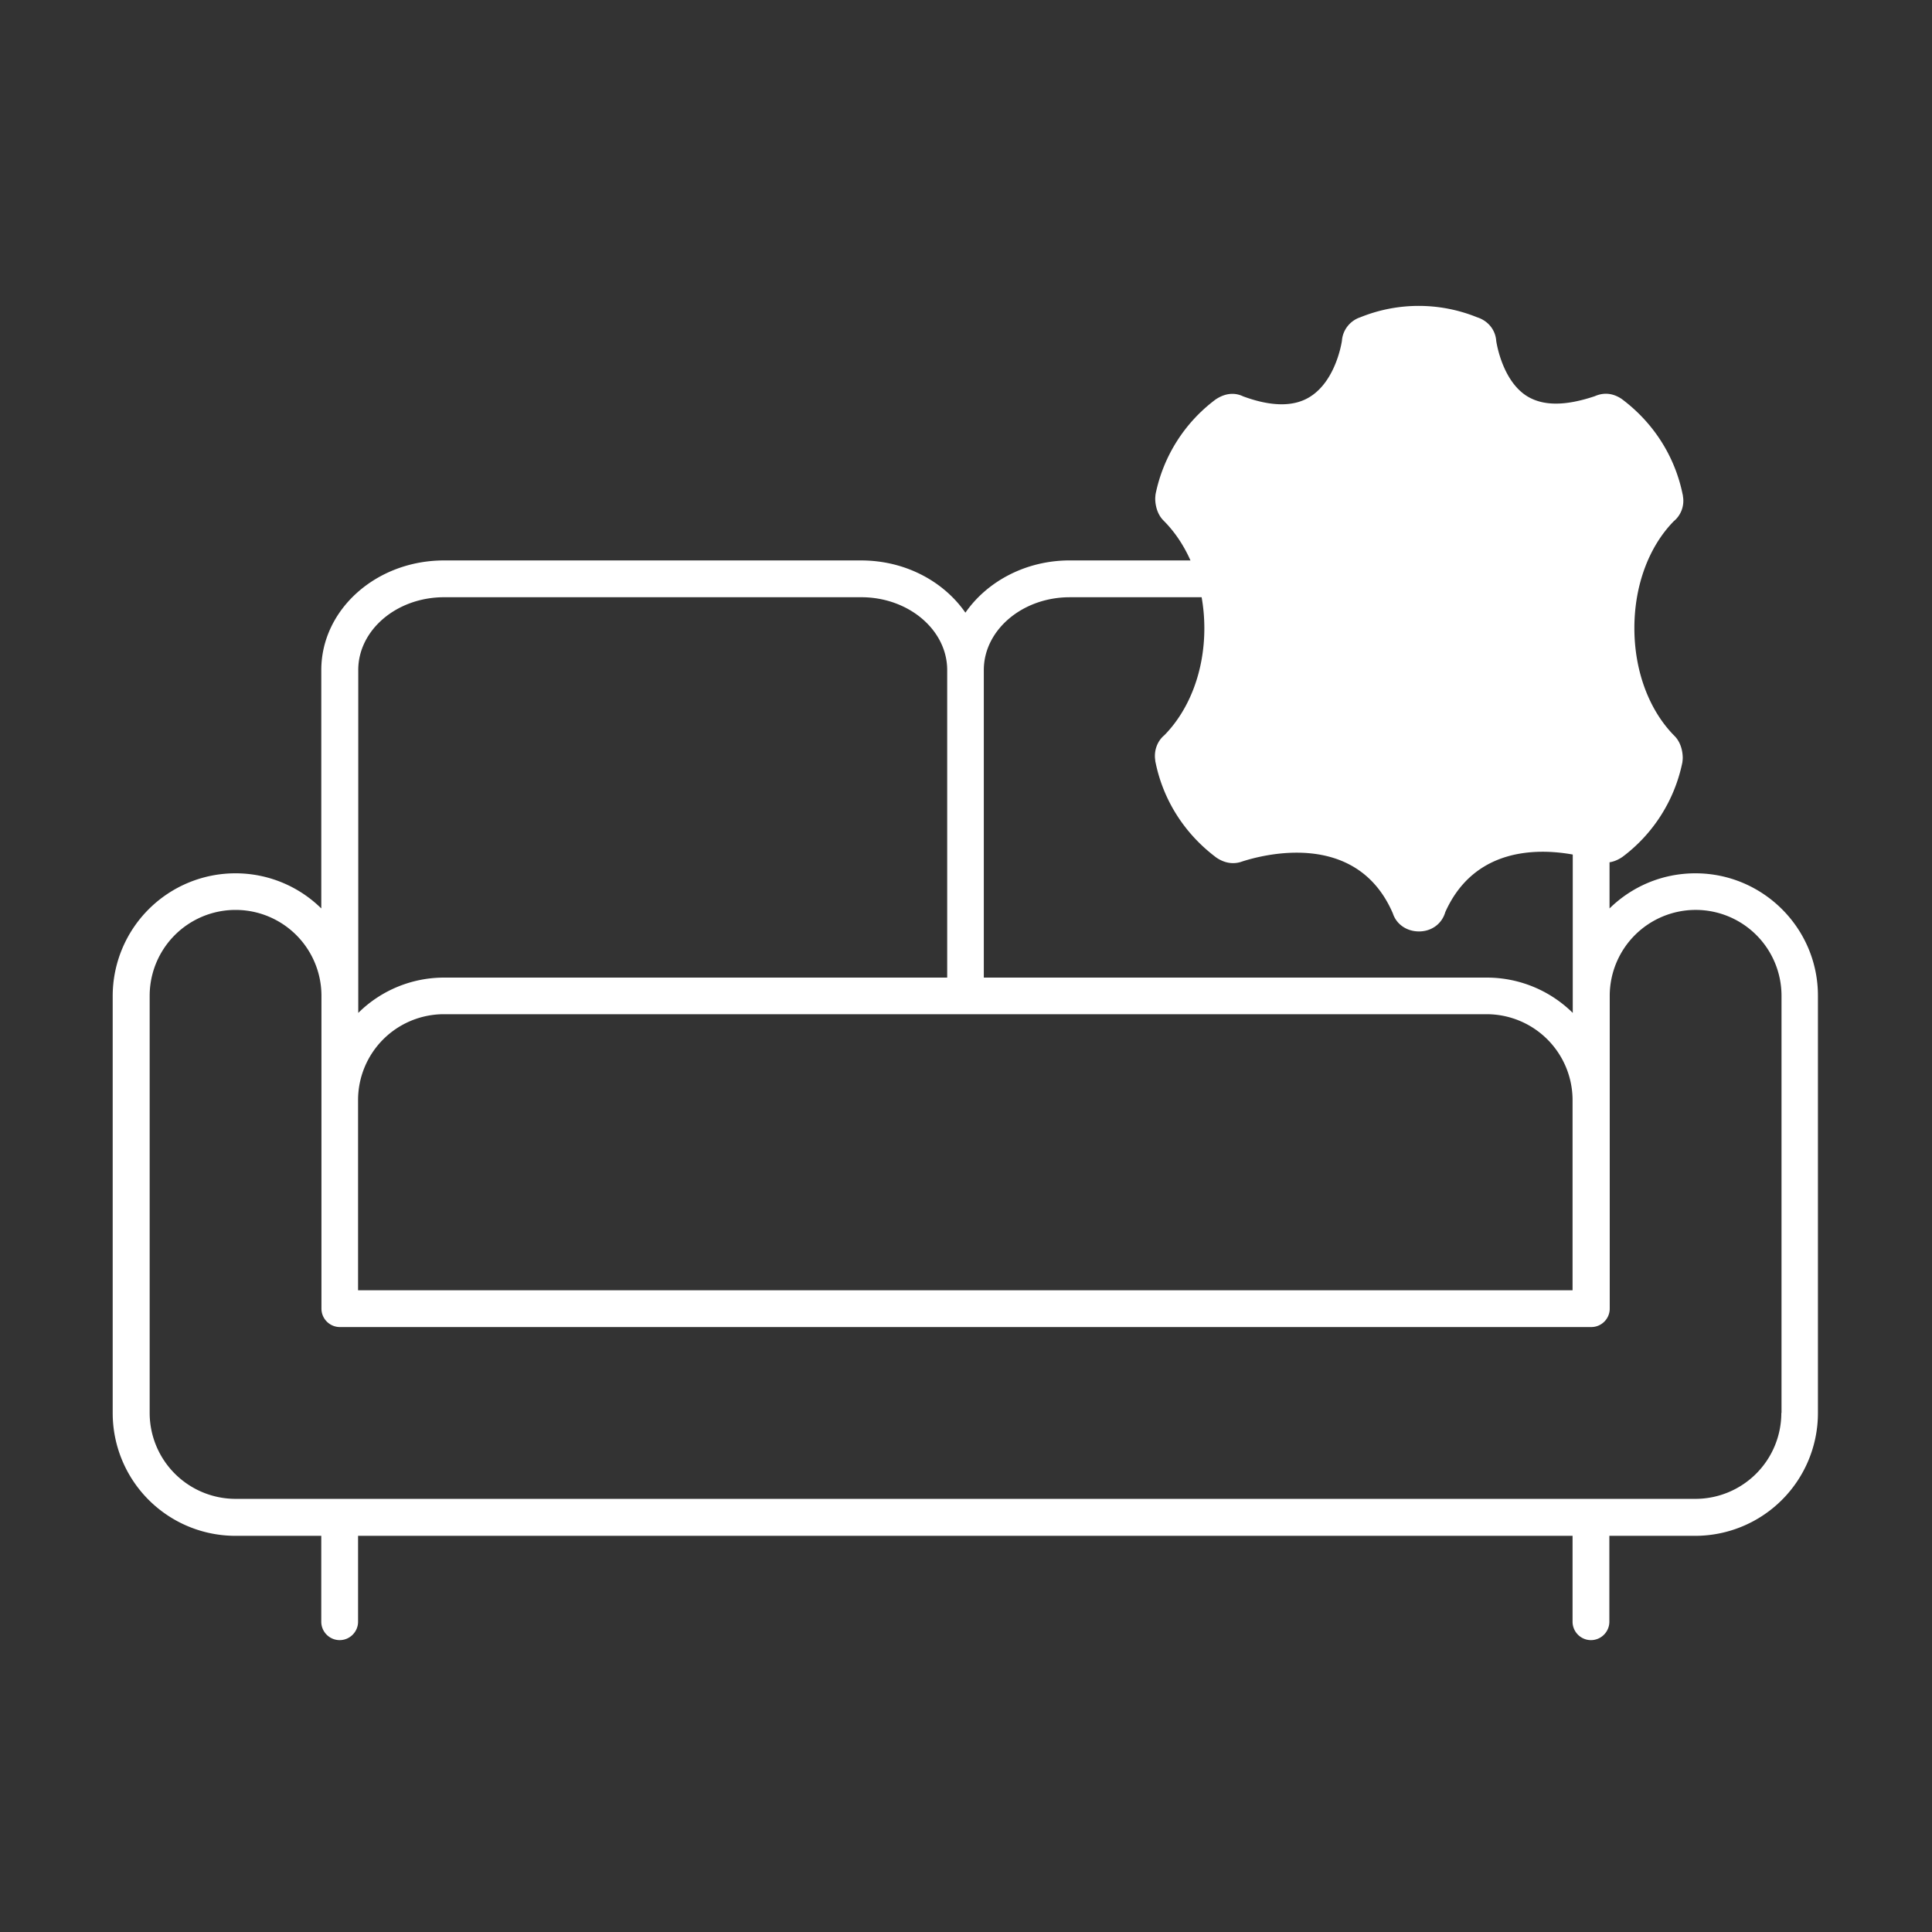
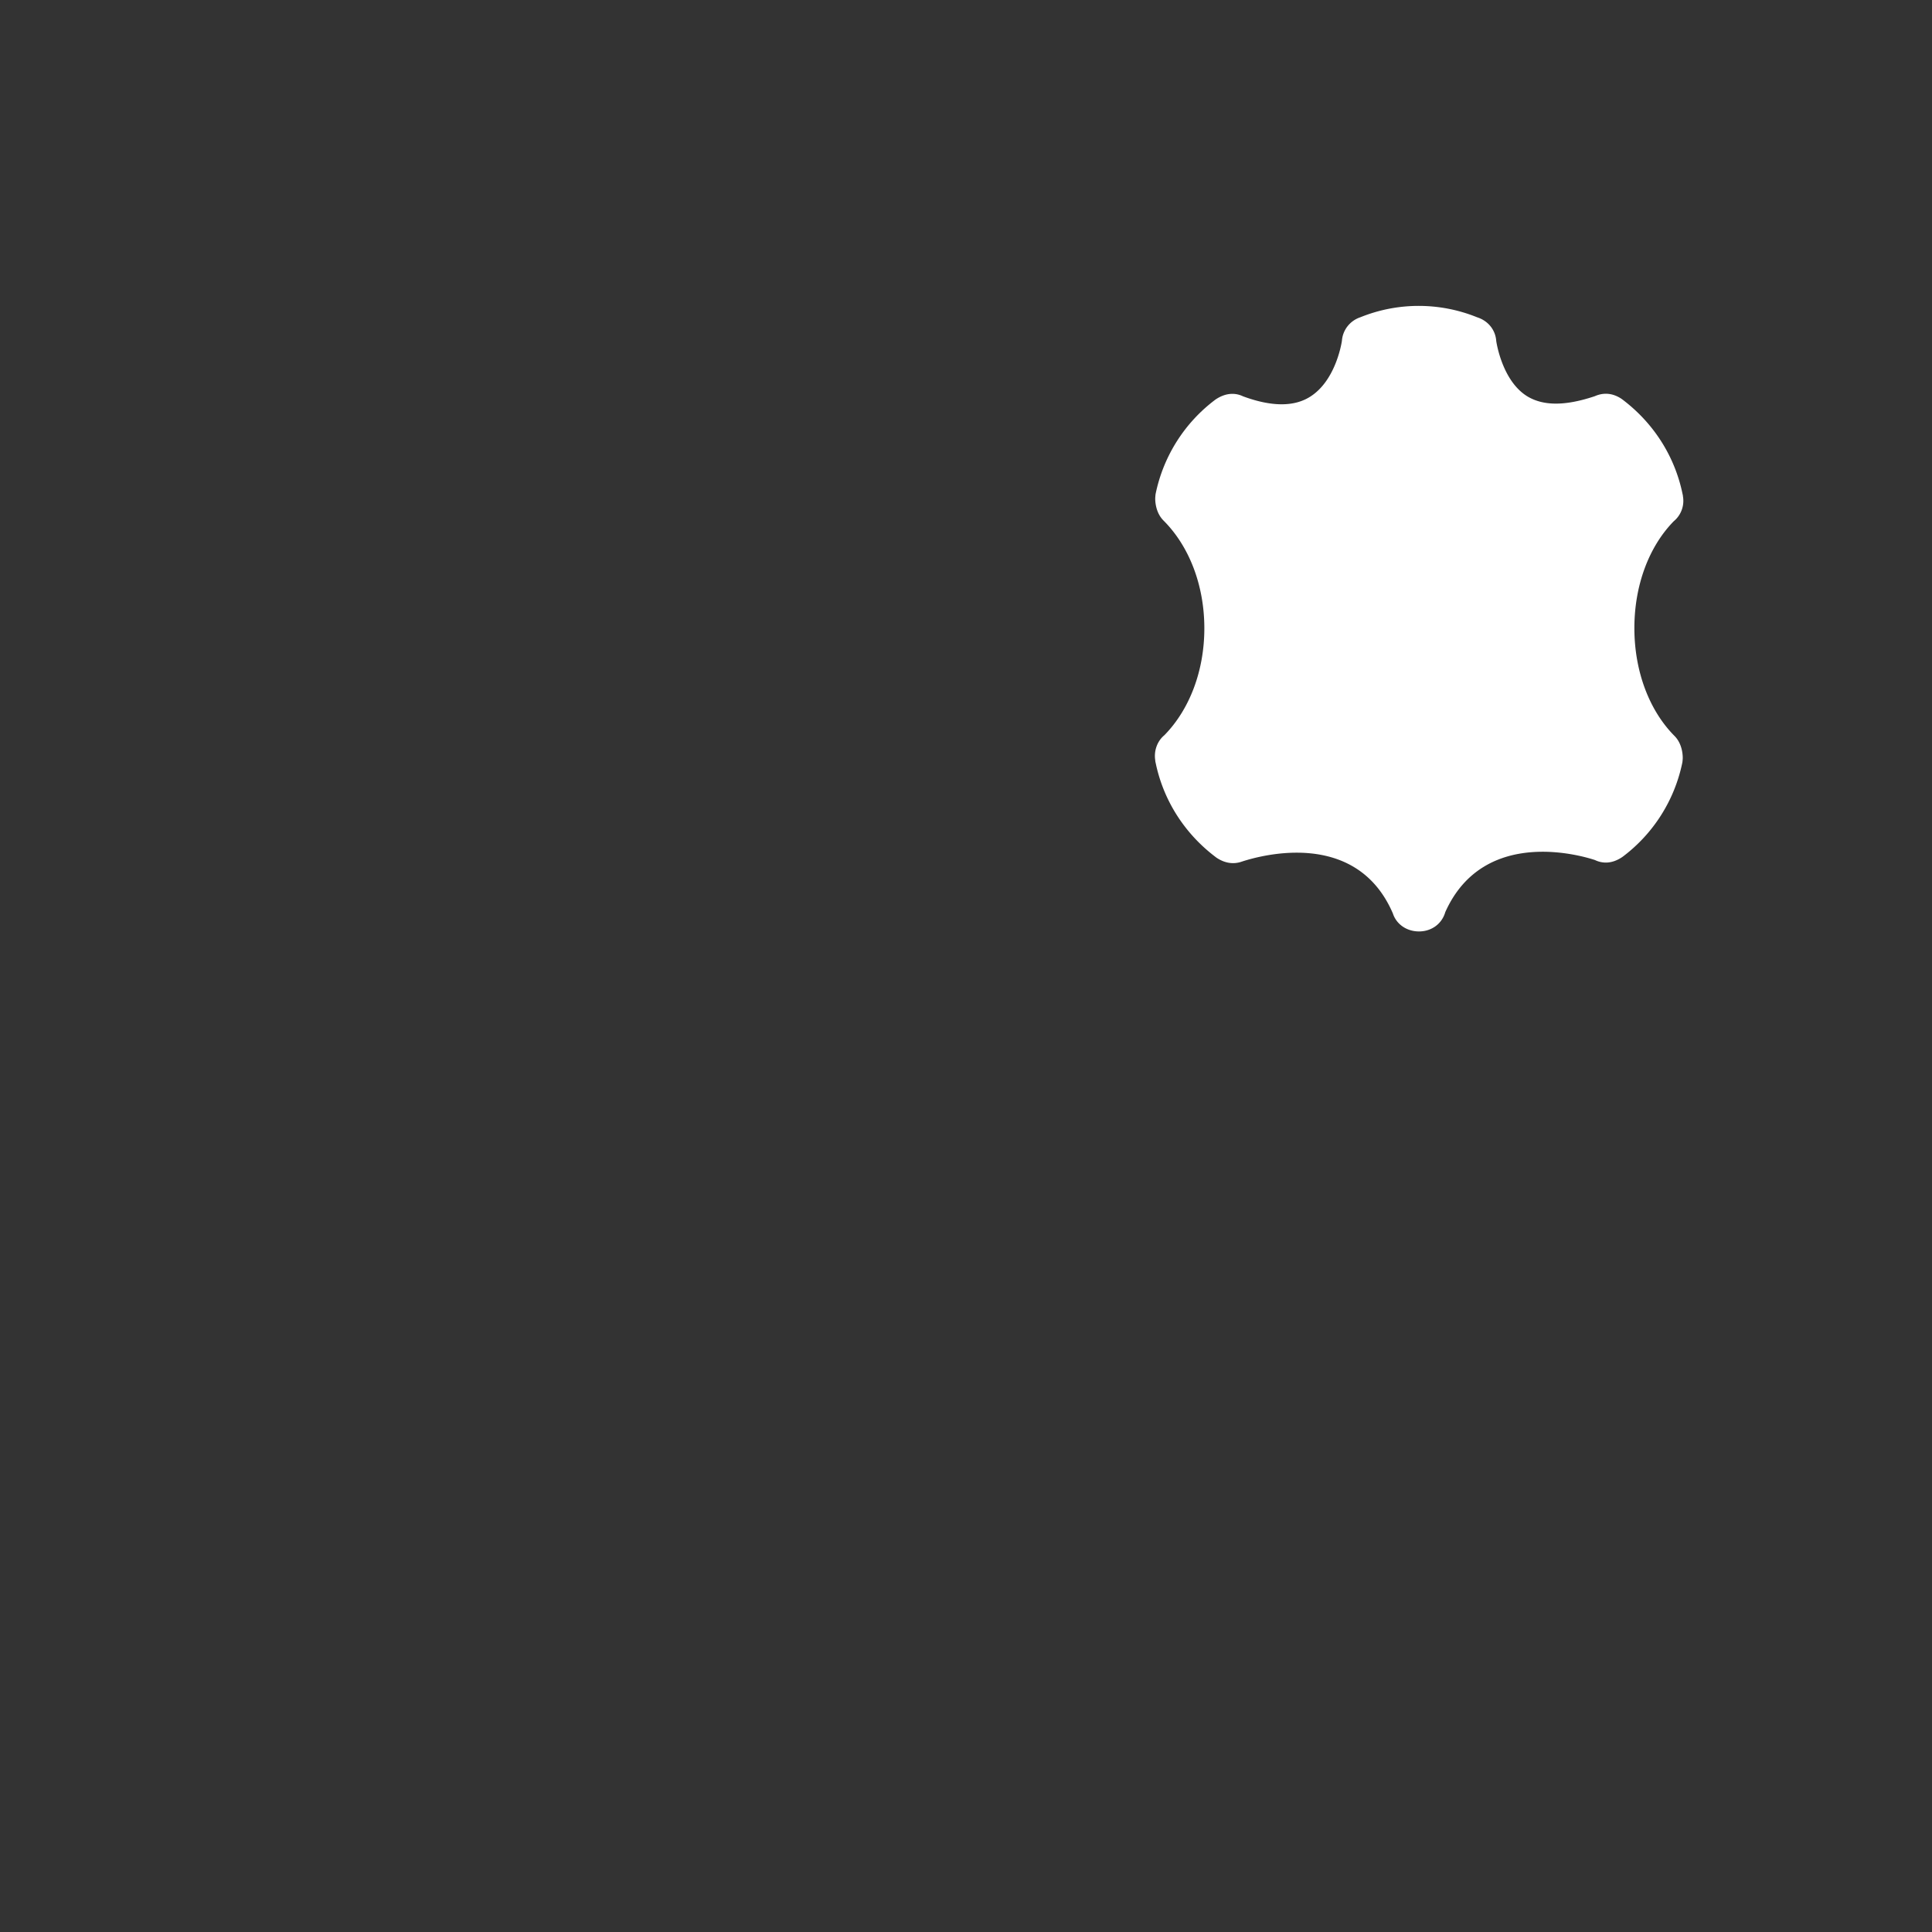
<svg xmlns="http://www.w3.org/2000/svg" width="120" height="120">
  <rect width="100%" height="100%" fill="#333333" stroke="none" />
-   <path d="M105.307 54.243c-2.08 0-3.965.834-5.336 2.182V41.619c0-3.759-3.415-6.81-7.62-6.81h-25.91c-2.73 0-5.13 1.303-6.478 3.245-1.348-1.942-3.735-3.244-6.477-3.244h-25.91c-4.205 0-7.62 3.05-7.62 6.809v14.806a7.588 7.588 0 0 0-5.336-2.182A7.626 7.626 0 0 0 7 61.863v25.91a7.626 7.626 0 0 0 7.62 7.62h5.335v5.335c0 .629.514 1.143 1.143 1.143.628 0 1.142-.514 1.142-1.143v-5.335h75.435v5.335c0 .629.514 1.143 1.143 1.143.628 0 1.142-.514 1.142-1.143v-5.335h5.335a7.626 7.626 0 0 0 7.62-7.62v-25.91c.012-4.205-3.416-7.62-7.608-7.62zM66.441 37.095h25.91c2.936 0 5.336 2.033 5.336 4.524v21.294a7.598 7.598 0 0 0-5.336-2.193H61.106V41.62c0-2.49 2.399-4.524 5.335-4.524zm-6.478 43.047H22.24V68.329a5.334 5.334 0 0 1 5.335-5.335H92.34a5.341 5.341 0 0 1 5.335 5.335v11.813H59.963zM22.251 41.619c0-2.49 2.388-4.524 5.336-4.524h25.91c2.936 0 5.335 2.033 5.335 4.524V60.72H27.587a7.57 7.57 0 0 0-5.335 2.194V41.619zm88.391 46.143a5.341 5.341 0 0 1-5.335 5.335H14.632a5.341 5.341 0 0 1-5.336-5.335v-25.91a5.334 5.334 0 1 1 10.67 0V81.283c0 .628.515 1.142 1.143 1.142H98.84c.629 0 1.143-.514 1.143-1.142V61.851a5.342 5.342 0 0 1 5.335-5.335 5.333 5.333 0 0 1 5.335 5.335v25.91h-.011z" fill="#fff" />
  <path fill="#fff" d="M101.514 39.014c0-2.639.891-5.05 2.444-6.638.457-.376.674-.97.572-1.553 0-.046-.012-.092-.023-.137-.48-2.342-1.805-4.433-3.782-5.907-.662-.445-1.256-.354-1.668-.171-1.805.605-3.164.617-4.17.023-1.508-.903-1.907-3.142-1.953-3.45-.046-.686-.503-1.257-1.188-1.474a9.66 9.66 0 0 0-7.255 0c-.65.217-1.096.8-1.142 1.462-.046.309-.446 2.514-1.977 3.473-.993.629-2.387.629-4.158-.023-.331-.16-.948-.32-1.714.195a9.772 9.772 0 0 0-3.724 5.872c-.011.08-.023.217-.023.285 0 .195.034.88.514 1.36 1.611 1.61 2.537 4.044 2.537 6.694 0 2.617-.903 5.027-2.48 6.638-.445.366-.662.971-.57 1.554 0 .045.01.103.022.148.48 2.342 1.805 4.433 3.782 5.907.628.422 1.188.377 1.553.251 1.177-.388 7.129-2.068 9.402 3.21.218.674.857 1.12 1.623 1.12.788 0 1.428-.48 1.633-1.2 2.422-5.404 8.683-3.438 9.3-3.233.331.16.948.32 1.702-.194a9.77 9.77 0 0 0 3.724-5.872c.012-.08.023-.217.023-.286 0-.194-.034-.88-.514-1.36-1.576-1.587-2.49-4.032-2.49-6.694z" />
</svg>